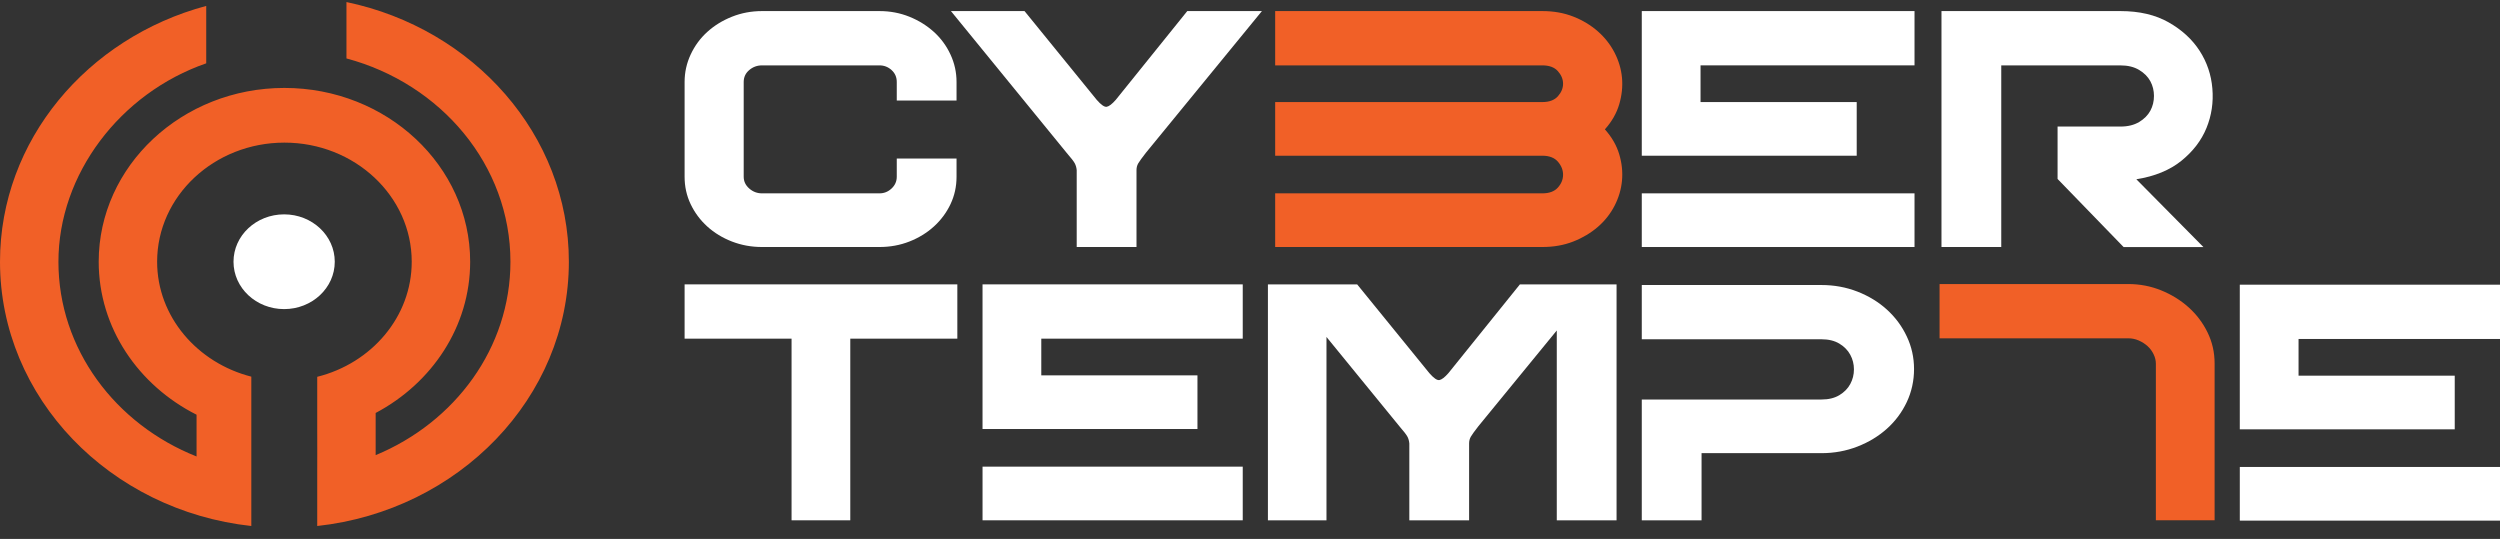
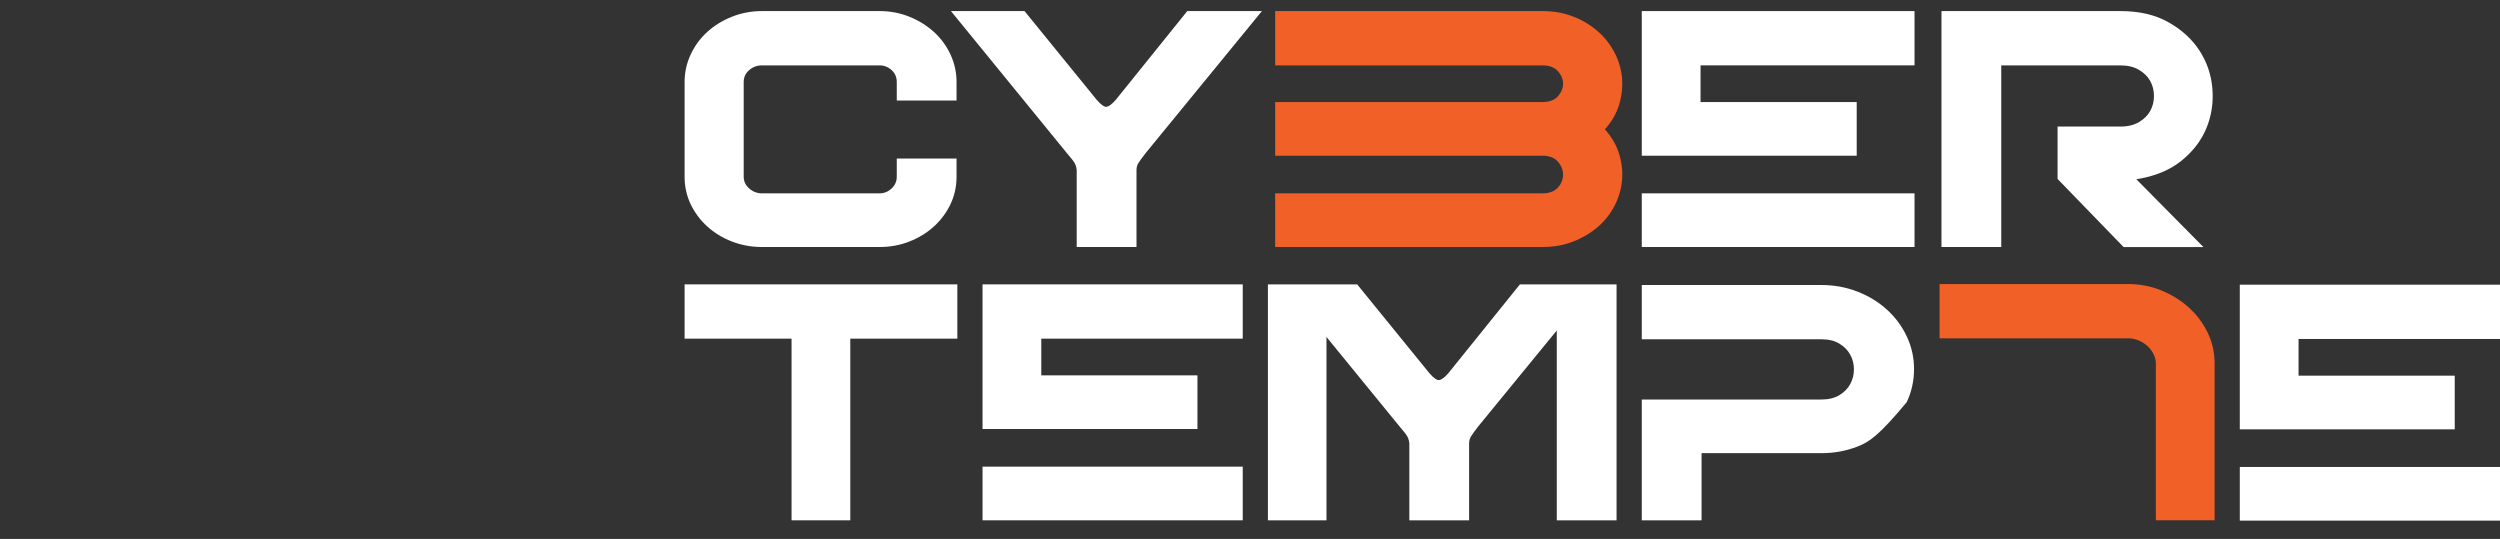
<svg xmlns="http://www.w3.org/2000/svg" width="167" height="36" viewBox="0 0 167 36" fill="none">
  <rect x="0" y="0" width="167" height="36" fill="#333333" stroke="none" />
  <g clip-path="url(#clip0_412_2900)">
    <path d="M144.012 34.756V24.295C144.012 24.086 143.963 23.876 143.862 23.667C143.762 23.458 143.627 23.276 143.459 23.123C143.29 22.969 143.093 22.844 142.87 22.746C142.647 22.648 142.413 22.599 142.165 22.599H129.563V18.974H142.165C142.935 18.974 143.666 19.113 144.358 19.393C145.051 19.673 145.661 20.05 146.192 20.524C146.723 20.999 147.147 21.558 147.462 22.201C147.777 22.844 147.936 23.535 147.936 24.276V34.755H144.012V34.756Z" fill="#F16027" />
    <path d="M58.75 0.74C59.458 0.74 60.123 0.866 60.747 1.117C61.37 1.368 61.915 1.708 62.386 2.134C62.854 2.559 63.224 3.063 63.493 3.643C63.763 4.223 63.897 4.834 63.897 5.477V6.714H59.904V5.477C59.904 5.155 59.789 4.89 59.558 4.681C59.327 4.471 59.057 4.367 58.75 4.367H50.903C50.579 4.367 50.294 4.471 50.048 4.681C49.802 4.89 49.679 5.155 49.679 5.477V11.806C49.679 12.114 49.802 12.375 50.048 12.591C50.294 12.809 50.579 12.916 50.903 12.916H58.75C59.057 12.916 59.327 12.809 59.558 12.591C59.789 12.375 59.904 12.112 59.904 11.806V10.59H63.897V11.806C63.897 12.463 63.762 13.074 63.493 13.64C63.224 14.206 62.854 14.702 62.386 15.128C61.917 15.554 61.37 15.89 60.747 16.134C60.123 16.379 59.457 16.5 58.75 16.5H50.903C50.194 16.5 49.525 16.378 48.894 16.134C48.264 15.889 47.713 15.554 47.244 15.128C46.775 14.702 46.406 14.206 46.136 13.64C45.866 13.074 45.731 12.463 45.731 11.806V5.477C45.731 4.834 45.866 4.223 46.136 3.643C46.406 3.063 46.774 2.56 47.244 2.134C47.713 1.708 48.263 1.368 48.894 1.117C49.525 0.866 50.194 0.74 50.903 0.74H58.75Z" fill="white" />
    <path d="M71.924 16.5V11.365C71.908 11.197 71.866 11.048 71.797 10.915C71.728 10.782 71.547 10.548 71.254 10.212L63.522 0.74H68.438L73.262 6.671C73.554 7.006 73.778 7.161 73.932 7.132C74.085 7.104 74.286 6.951 74.532 6.671L79.31 0.74H84.296L76.54 10.213C76.279 10.549 76.109 10.783 76.032 10.916C75.956 11.049 75.918 11.199 75.918 11.366V16.501H71.925L71.924 16.5Z" fill="white" />
    <path d="M85.181 4.366V0.74H103.029C103.782 0.74 104.472 0.863 105.094 1.107C105.718 1.352 106.263 1.68 106.733 2.092C107.202 2.504 107.575 2.98 107.853 3.517C108.129 4.055 108.295 4.615 108.349 5.194C108.403 5.774 108.34 6.364 108.165 6.965C107.988 7.565 107.669 8.125 107.207 8.641C107.669 9.159 107.988 9.714 108.165 10.307C108.342 10.901 108.403 11.489 108.349 12.068C108.295 12.648 108.129 13.207 107.853 13.744C107.576 14.283 107.202 14.753 106.733 15.159C106.263 15.564 105.718 15.889 105.094 16.134C104.471 16.379 103.782 16.5 103.029 16.5H85.181V12.916H103.029C103.491 12.916 103.836 12.787 104.067 12.529C104.298 12.27 104.413 11.984 104.413 11.67C104.413 11.356 104.298 11.066 104.067 10.8C103.836 10.535 103.491 10.402 103.029 10.402H85.181V6.818H103.029C103.491 6.818 103.836 6.689 104.067 6.431C104.298 6.172 104.413 5.893 104.413 5.593C104.413 5.293 104.298 5.013 104.067 4.754C103.836 4.495 103.491 4.367 103.029 4.367H85.181V4.366Z" fill="#F16027" />
    <path d="M109.671 0.74H127.89V4.366H113.596V6.818H124.028V10.402H109.671V0.74ZM109.671 12.916H127.89V16.5H109.671V12.916Z" fill="white" />
    <path d="M133.684 4.366V16.5H129.691V0.74H141.647C142.909 0.74 143.983 0.991 144.868 1.495C145.753 1.997 146.441 2.631 146.933 3.392C147.426 4.154 147.711 4.995 147.787 5.918C147.864 6.839 147.733 7.716 147.394 8.548C147.055 9.379 146.497 10.109 145.72 10.738C144.943 11.367 143.939 11.779 142.708 11.975L147.187 16.502H141.855L137.446 11.954V8.454H141.646C142.139 8.454 142.554 8.353 142.892 8.151C143.231 7.948 143.481 7.696 143.643 7.396C143.805 7.096 143.885 6.767 143.885 6.41C143.885 6.054 143.805 5.726 143.643 5.426C143.481 5.126 143.231 4.874 142.892 4.671C142.554 4.469 142.139 4.368 141.646 4.368H133.683L133.684 4.366Z" fill="white" />
    <path d="M63.95 18.996V22.622H56.799V34.756H52.876V22.622H45.731V18.996H63.95Z" fill="white" />
    <path d="M65.634 18.996H83.015V22.622H69.558V25.074H79.99V28.658H65.633V18.996H65.634ZM65.634 31.172H83.015V34.756H65.634V31.172Z" fill="white" />
-     <path d="M109.671 22.664V19.039H121.673C122.52 19.039 123.32 19.186 124.074 19.478C124.828 19.772 125.486 20.173 126.047 20.683C126.609 21.194 127.052 21.791 127.374 22.476C127.698 23.16 127.858 23.887 127.858 24.655C127.858 25.424 127.697 26.171 127.374 26.856C127.051 27.54 126.609 28.134 126.047 28.637C125.486 29.141 124.828 29.539 124.074 29.832C123.32 30.125 122.52 30.271 121.673 30.271H113.664V34.756H109.671V26.687H121.673C122.15 26.687 122.55 26.59 122.874 26.394C123.197 26.198 123.439 25.95 123.6 25.65C123.762 25.349 123.843 25.025 123.843 24.675C123.843 24.324 123.762 24.001 123.6 23.701C123.439 23.401 123.196 23.152 122.874 22.957C122.55 22.761 122.15 22.663 121.673 22.663H109.671V22.664Z" fill="white" />
+     <path d="M109.671 22.664V19.039H121.673C122.52 19.039 123.32 19.186 124.074 19.478C124.828 19.772 125.486 20.173 126.047 20.683C126.609 21.194 127.052 21.791 127.374 22.476C127.698 23.16 127.858 23.887 127.858 24.655C127.858 25.424 127.697 26.171 127.374 26.856C125.486 29.141 124.828 29.539 124.074 29.832C123.32 30.125 122.52 30.271 121.673 30.271H113.664V34.756H109.671V26.687H121.673C122.15 26.687 122.55 26.59 122.874 26.394C123.197 26.198 123.439 25.95 123.6 25.65C123.762 25.349 123.843 25.025 123.843 24.675C123.843 24.324 123.762 24.001 123.6 23.701C123.439 23.401 123.196 23.152 122.874 22.957C122.55 22.761 122.15 22.663 121.673 22.663H109.671V22.664Z" fill="white" />
    <path d="M149.619 19.017H167V22.643H153.543V25.095H163.976V28.679H149.618V19.017H149.619ZM149.619 31.193H167V34.777H149.619V31.193Z" fill="white" />
    <path d="M106.516 18.996H101.53L96.752 24.927C96.506 25.207 96.305 25.36 96.152 25.388C95.998 25.416 95.774 25.262 95.482 24.927L90.658 18.996H84.697V34.756H88.609V22.509L93.474 28.468C93.766 28.804 93.948 29.038 94.017 29.171C94.086 29.304 94.128 29.454 94.143 29.621V34.756H98.136V29.621C98.136 29.453 98.175 29.304 98.251 29.171C98.327 29.038 98.497 28.804 98.759 28.468L103.993 22.075V34.756H107.986V18.996H106.515H106.516Z" fill="white" />
-     <path d="M16.788 34.224V25.16C13.179 24.24 10.496 21.148 10.496 17.483C10.496 13.096 14.311 9.527 19 9.527C23.689 9.527 27.503 13.096 27.503 17.483C27.503 21.162 24.821 24.264 21.191 25.171V28.907C21.198 28.906 21.191 31.456 21.191 31.456V35.137C30.628 34.107 38 26.586 38 17.483C38 9.012 31.633 1.911 23.143 0.137V3.903C29.459 5.592 34.097 11.038 34.097 17.483C34.097 23.244 30.392 28.209 25.094 30.404V27.586C28.858 25.591 31.407 21.811 31.407 17.482C31.407 11.081 25.841 5.874 19 5.874C12.159 5.874 6.593 11.083 6.593 17.483C6.593 21.898 9.242 25.741 13.13 27.703V30.492C7.714 28.345 3.903 23.324 3.903 17.483C3.903 11.643 8.019 6.224 13.776 4.23V0.395C5.832 2.524 0 9.377 0 17.483C0 26.586 7.351 34.107 16.788 35.137V34.224Z" fill="#F16027" />
-     <path d="M18.98 14.319C17.112 14.319 15.598 15.736 15.598 17.484C15.598 19.232 17.112 20.648 18.98 20.648C20.848 20.648 22.362 19.232 22.362 17.484C22.362 15.736 20.848 14.319 18.98 14.319Z" fill="white" />
  </g>
  <defs>
    <clipPath id="clip0_412_2900">
      <rect width="167" height="35" fill="white" transform="translate(0 0.137)" />
    </clipPath>
  </defs>
</svg>